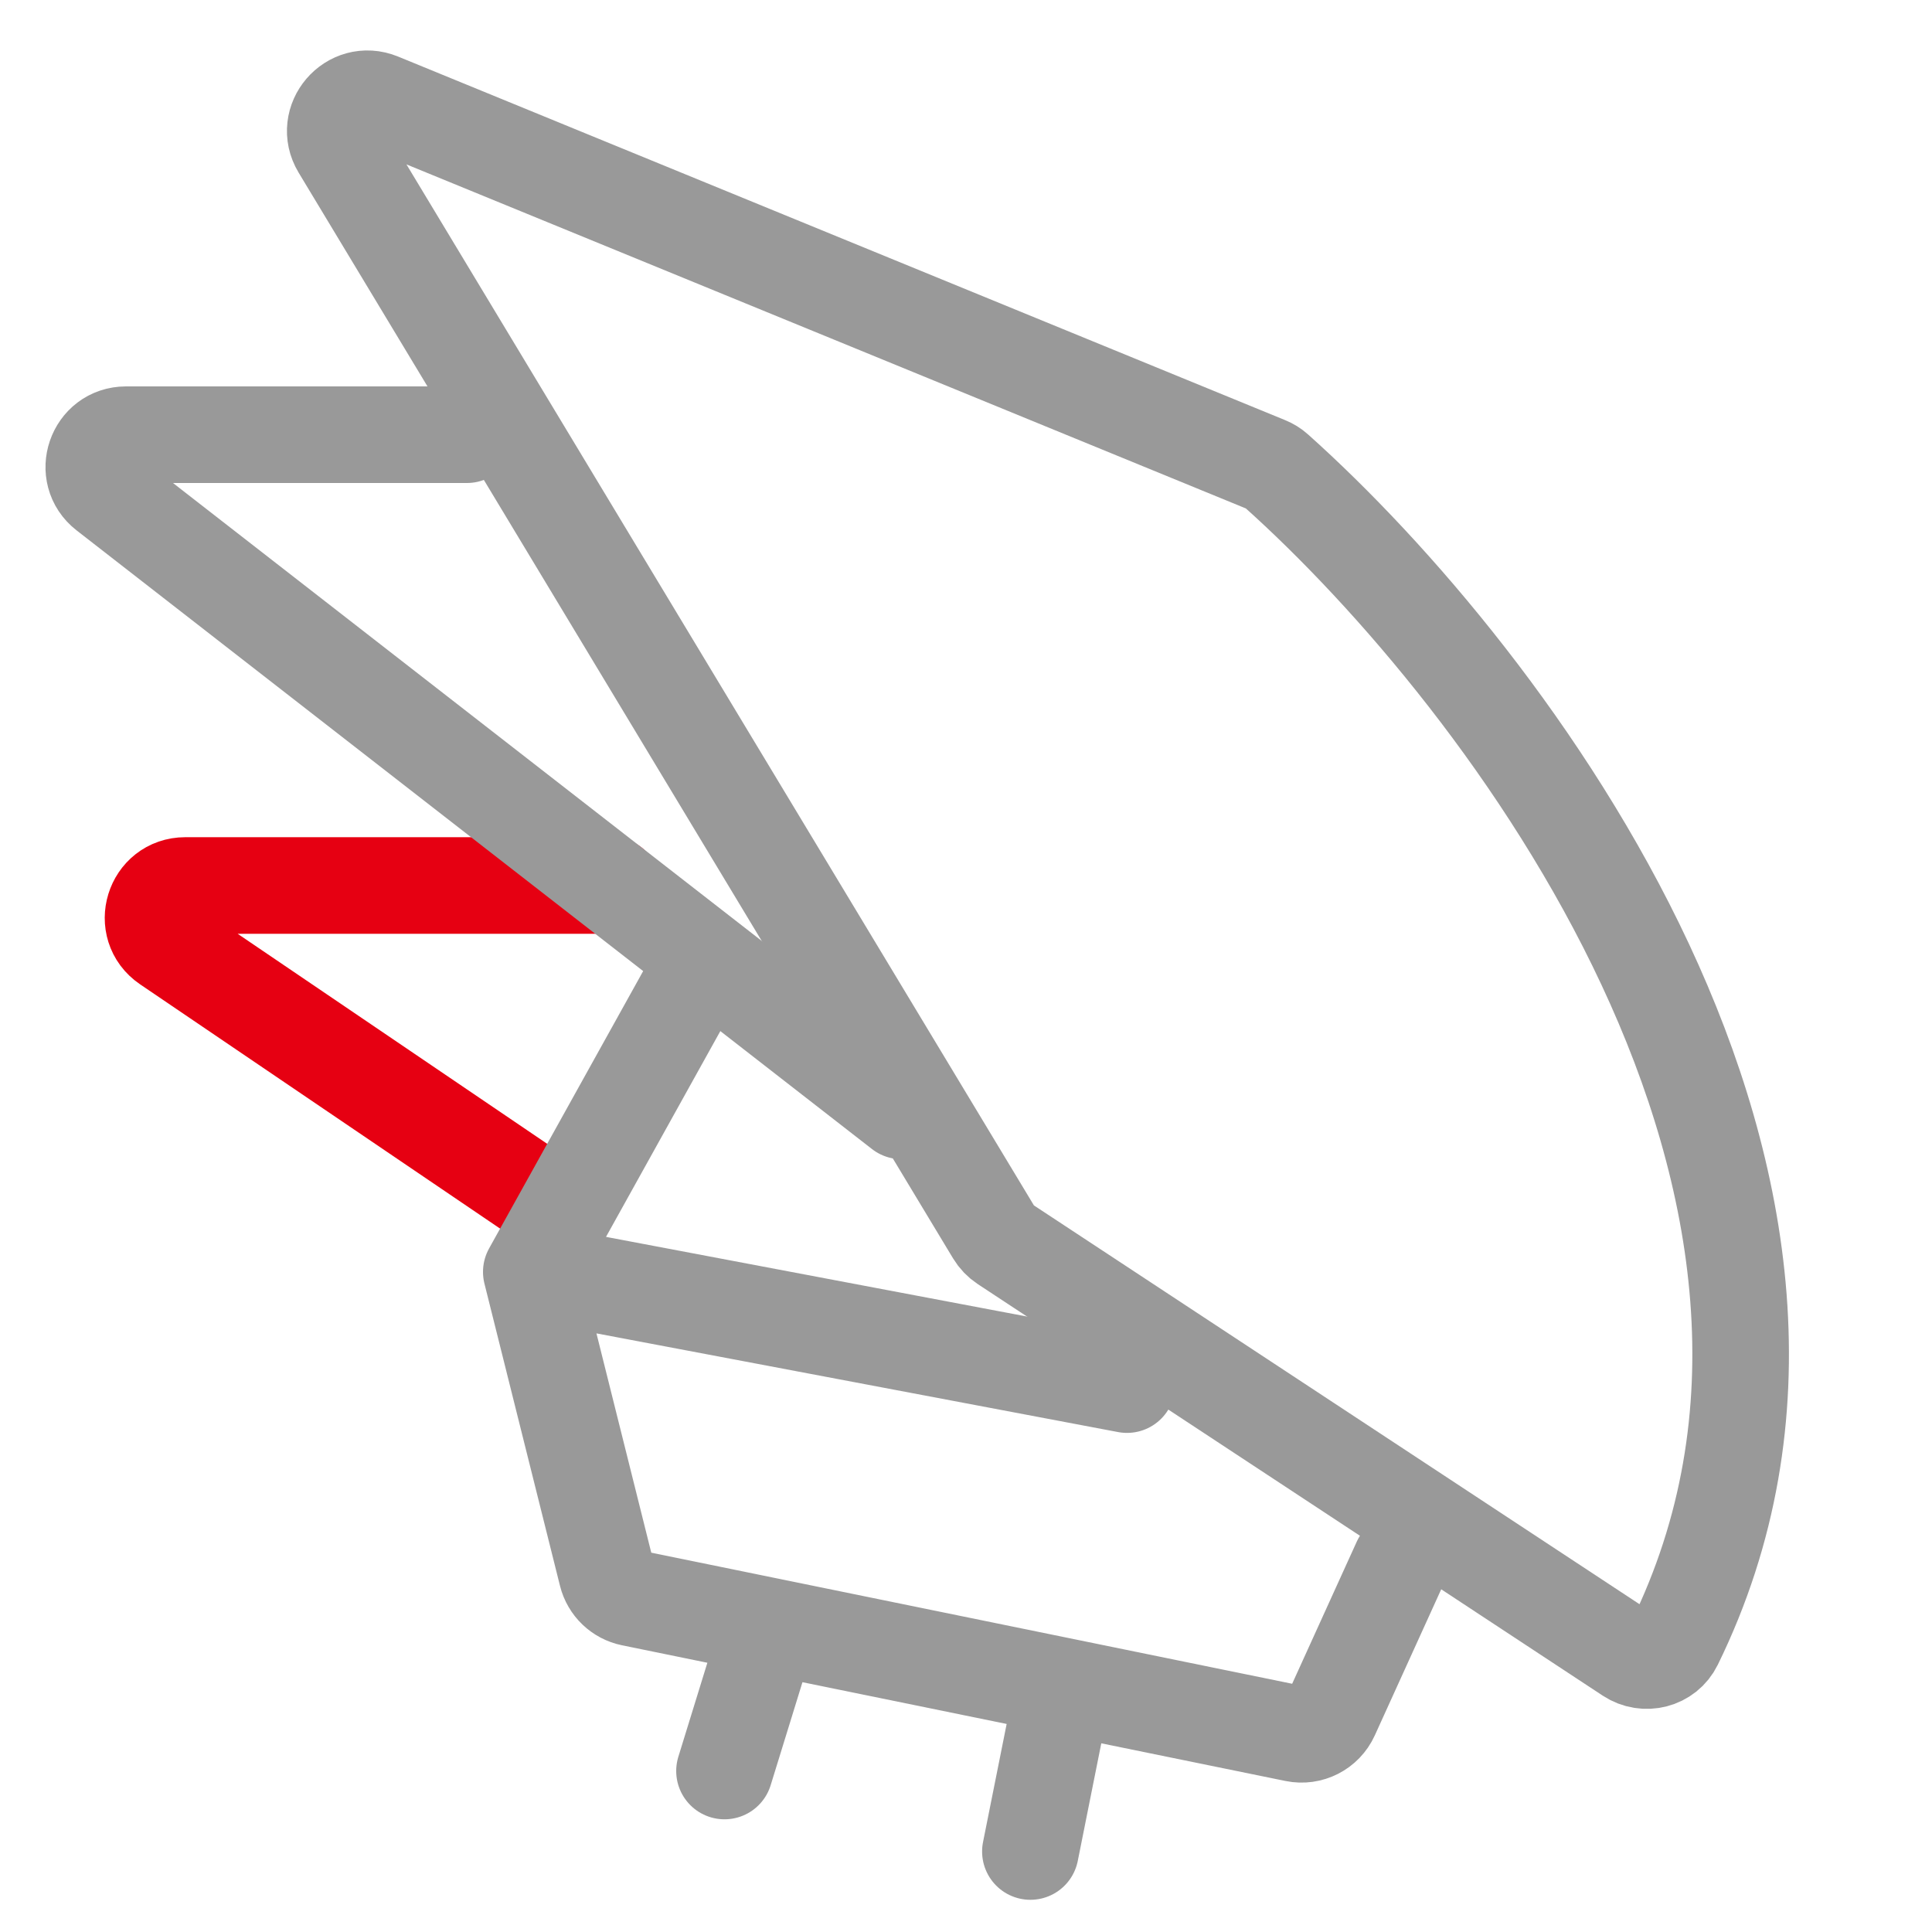
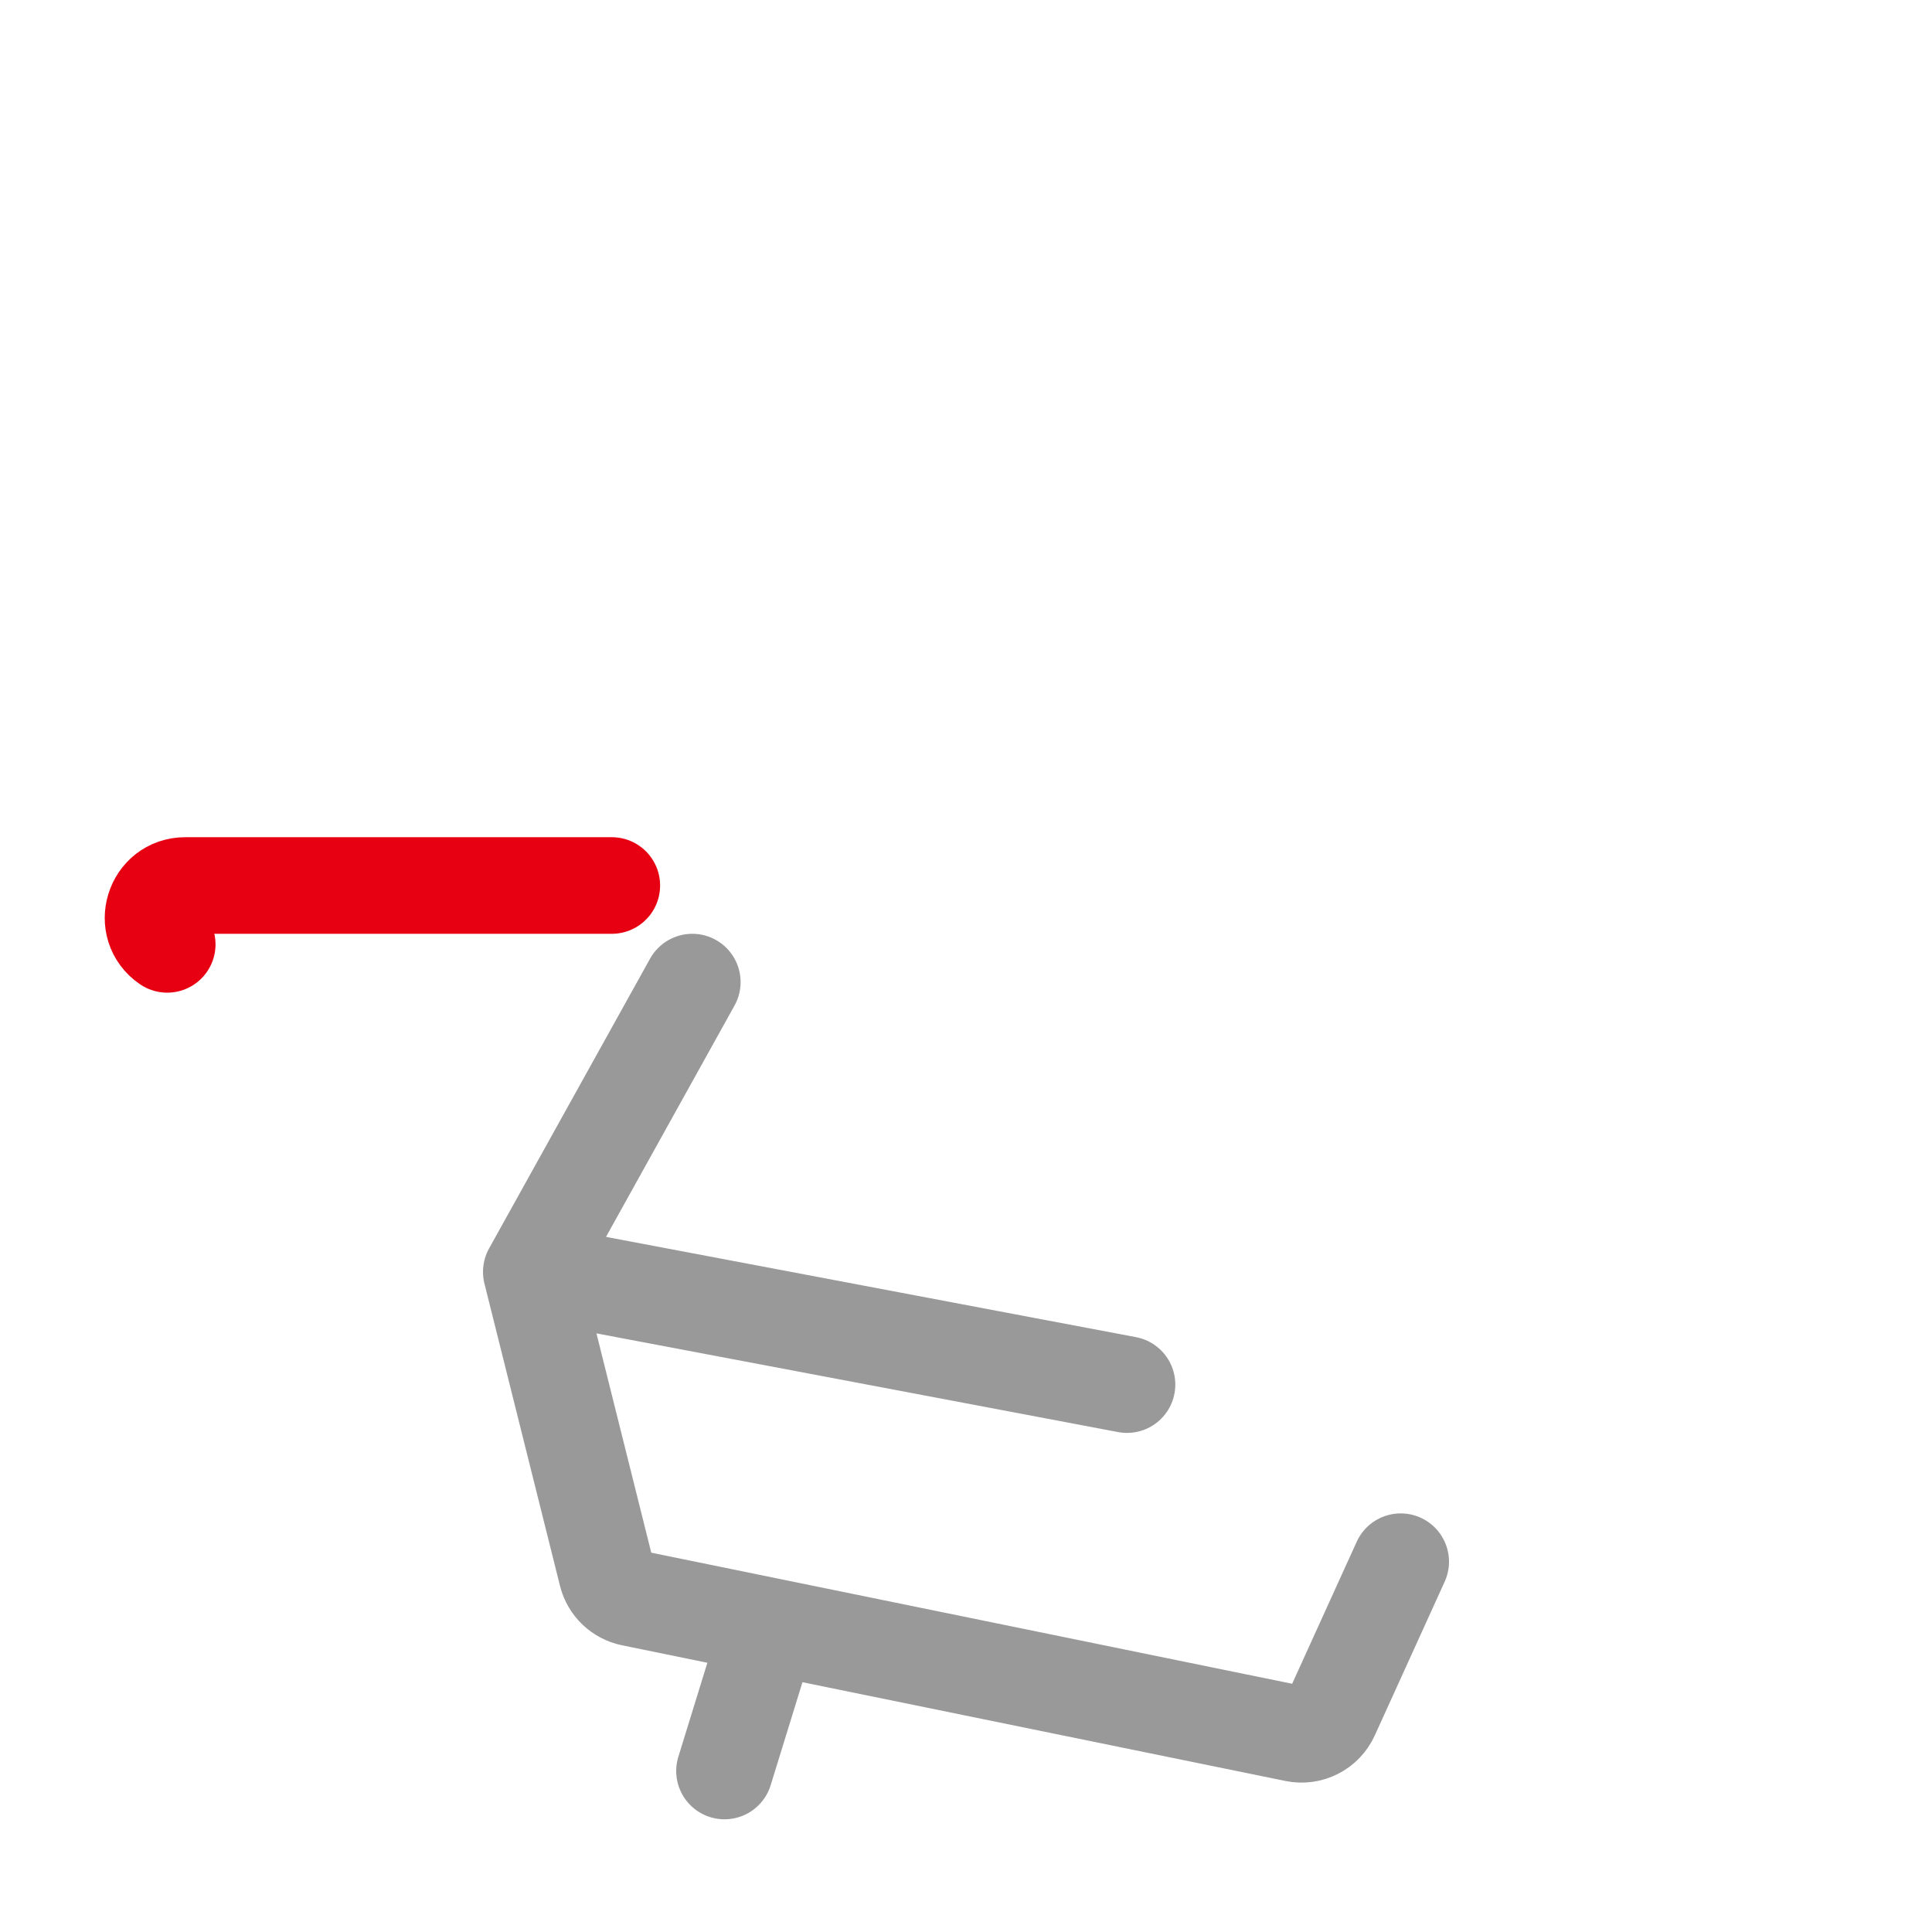
<svg xmlns="http://www.w3.org/2000/svg" width="60" height="60" viewBox="0 0 60 60" fill="none">
-   <path d="M19 27.5H5.755C4.769 27.5 4.378 28.774 5.193 29.328L16.5 37" stroke="#E60012" stroke-width="3" stroke-linecap="round" />
-   <path d="M31.189 38.625L50.599 51.407C51.086 51.727 51.745 51.563 52.001 51.04C58.902 36.951 46.811 21.039 39.623 14.61C39.54 14.535 39.447 14.478 39.343 14.436L11.795 3.145C10.904 2.78 10.062 3.762 10.559 4.587L30.883 38.306C30.96 38.434 31.065 38.543 31.189 38.625Z" stroke="#999999" stroke-width="3" stroke-linecap="round" />
-   <path d="M14.5 13.5H3.915C2.962 13.5 2.549 14.705 3.301 15.289L28 34.5" stroke="#999999" stroke-width="3" stroke-linecap="round" />
+   <path d="M19 27.5H5.755C4.769 27.5 4.378 28.774 5.193 29.328" stroke="#E60012" stroke-width="3" stroke-linecap="round" />
  <path d="M21.5 30.5L16.5 39.5M16.5 39.5L35 43M16.5 39.5L18.847 48.889C18.941 49.262 19.24 49.549 19.617 49.626L23.889 50.5M43.5 48.5L41.33 53.274C41.137 53.699 40.676 53.934 40.219 53.84L23.889 50.5M23.889 50.5L22.5 55" stroke="#999999" stroke-width="3" stroke-linecap="round" />
-   <path d="M33 52.5L32 57.5" stroke="#999999" stroke-width="3" stroke-linecap="round" />
</svg>